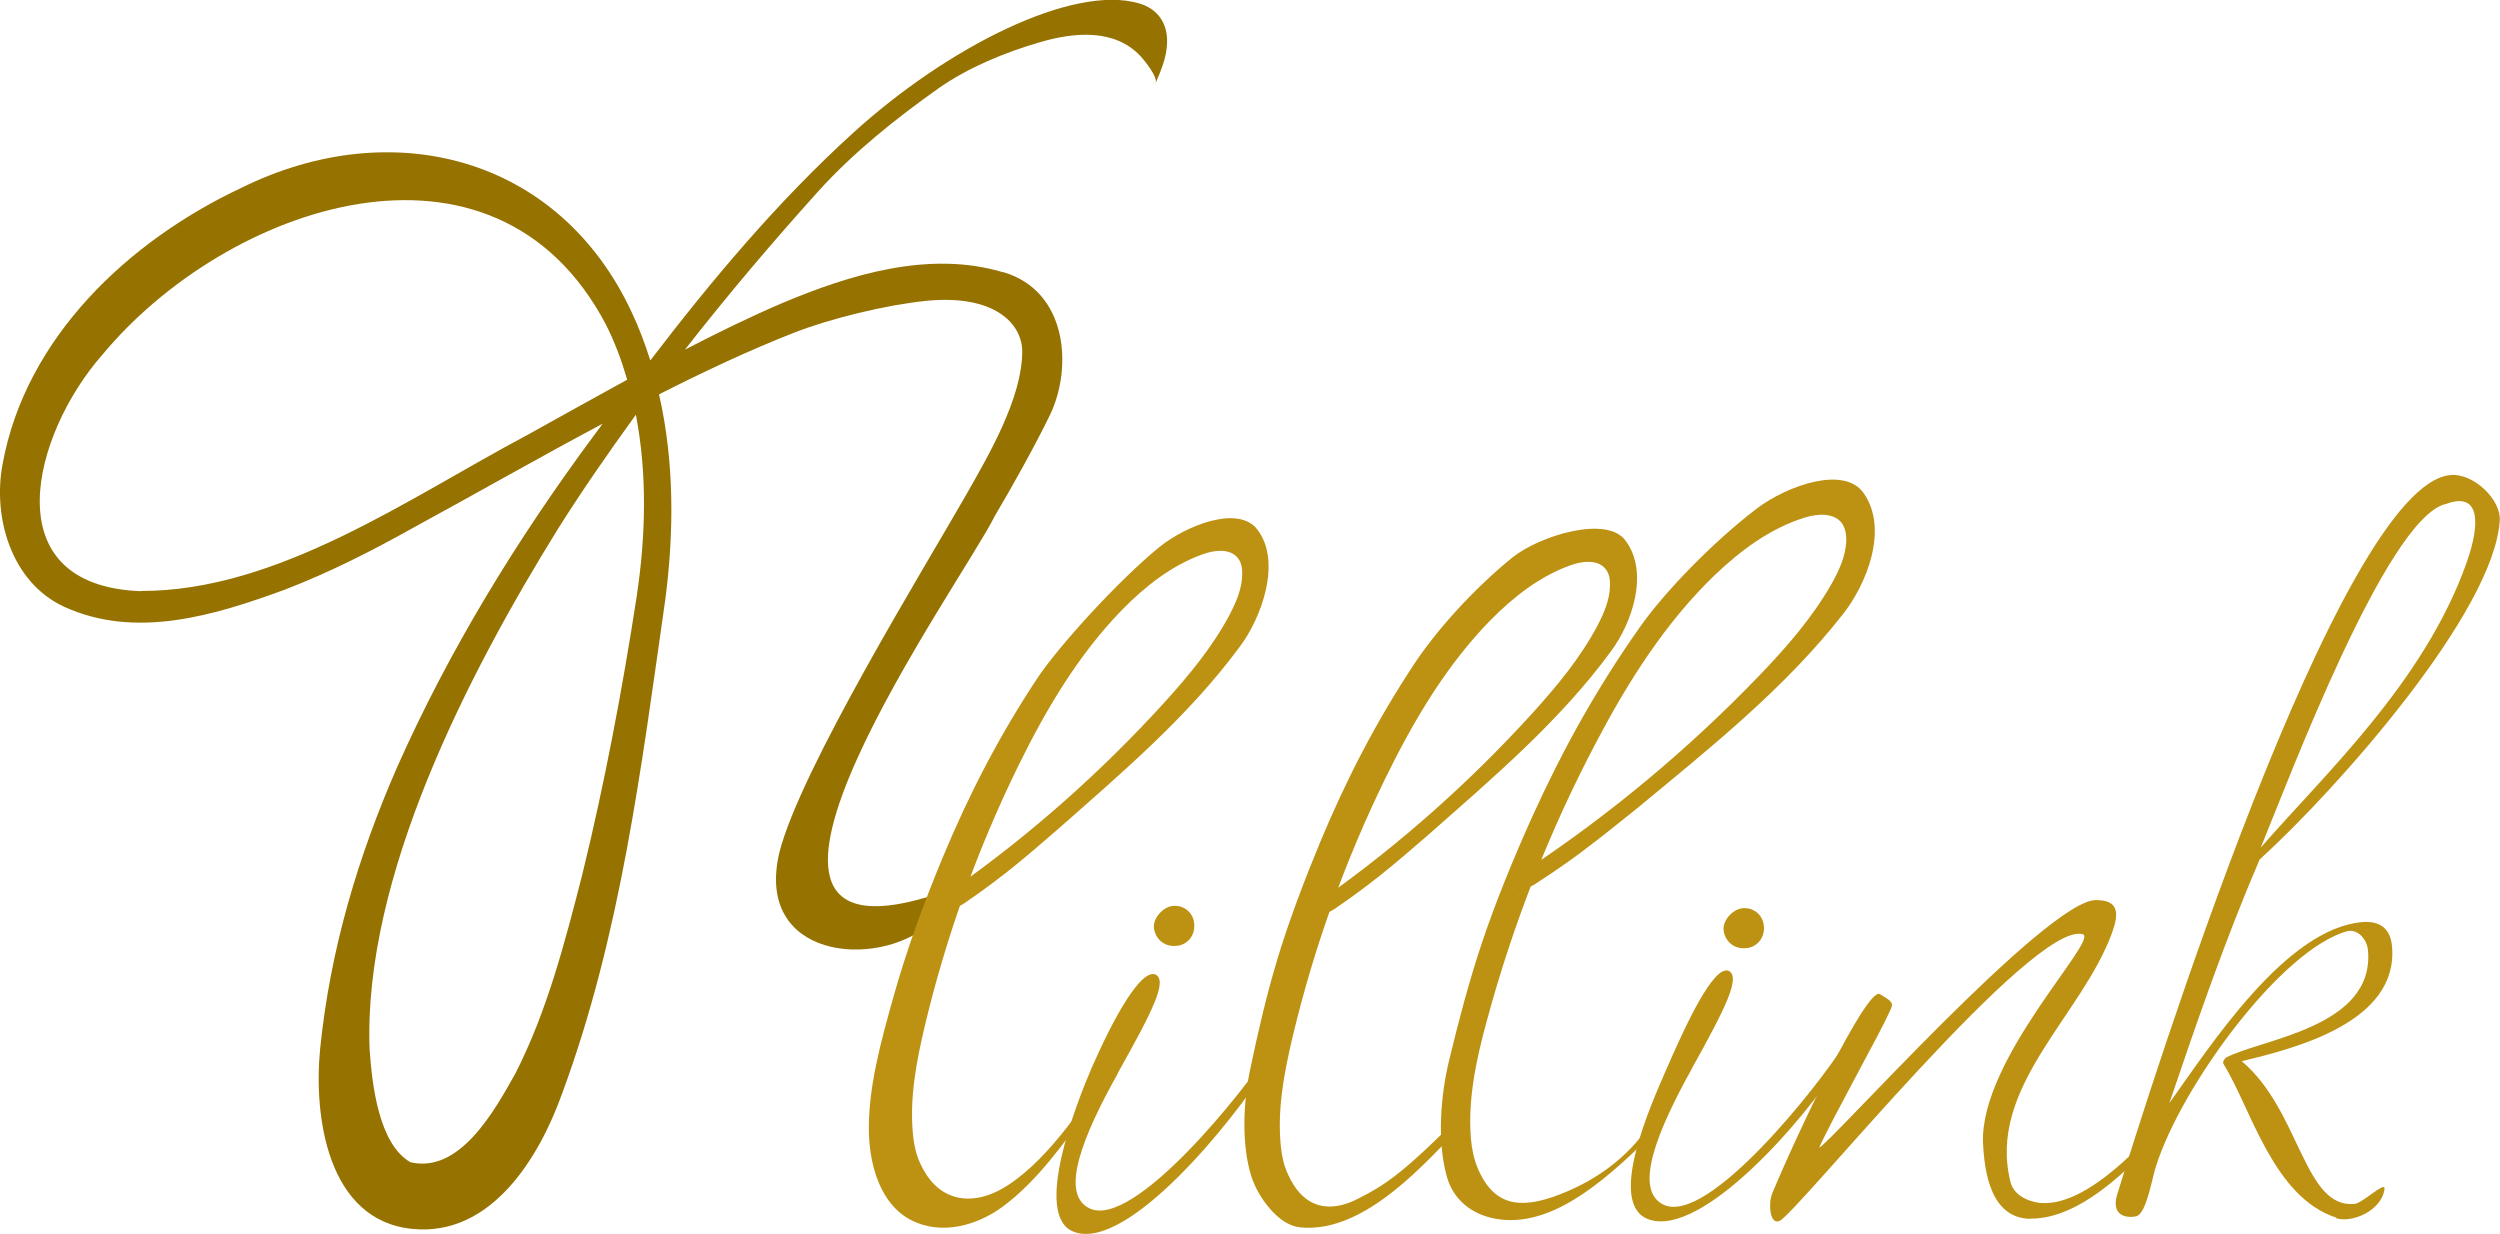
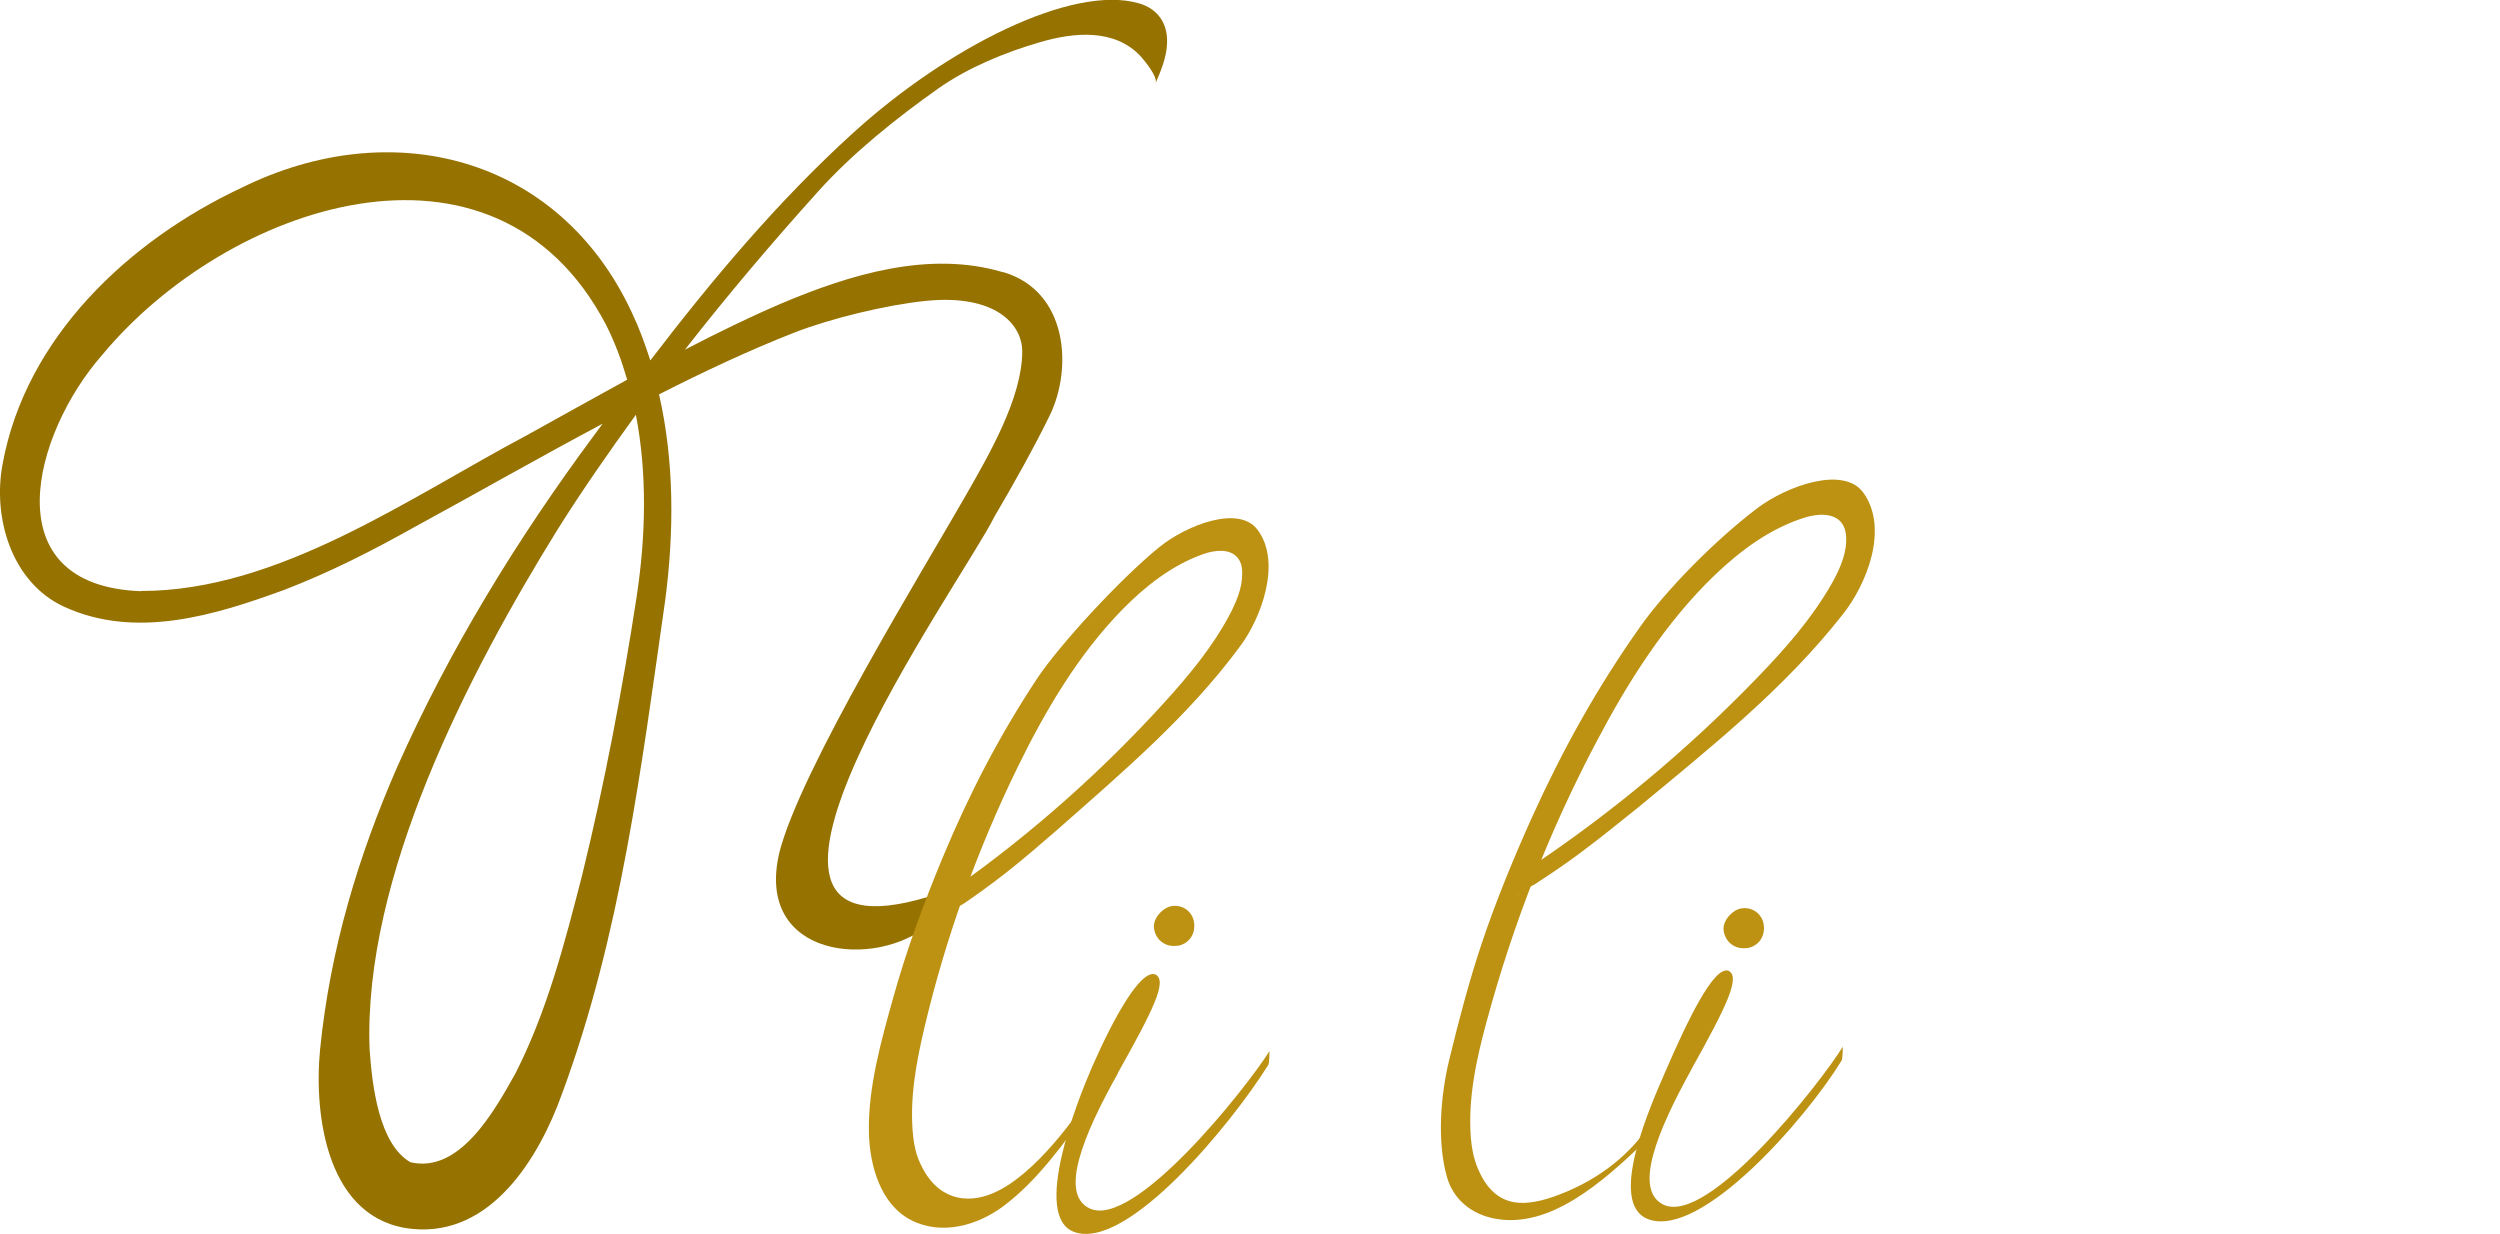
<svg xmlns="http://www.w3.org/2000/svg" id="_レイヤー_2" width="109.1" height="53.86" viewBox="0 0 109.1 53.86">
  <defs>
    <style>.cls-1{fill:#967200;}.cls-2{fill:#bd9212;}</style>
  </defs>
  <g id="_レイヤー_1-2">
    <path class="cls-1" d="M50.93,1.89c.04-.86-.4-1.5-1.21-1.74-2.92-.86-8.4,1.93-12.49,5.65-3.28,2.98-6.15,6.4-8.85,9.93-.23-.72-.49-1.43-.82-2.12-3.19-6.82-10.49-8.64-17.01-5.42C5.62,10.5,1.11,14.73.11,20.27c-.43,2.31.38,5.13,2.67,6.2,3.14,1.45,6.6.38,9.63-.73,1.98-.76,3.86-1.72,5.68-2.74,2.63-1.43,5.41-3.02,8.21-4.51-.13.18-.27.36-.4.54-3.34,4.51-6.29,9.32-8.57,14.45-1.69,3.87-2.92,7.93-3.36,12.3-.29,2.94.32,7.49,4.03,7.85,3.44.34,5.53-3.12,6.52-5.88,2.57-6.93,3.47-14.3,4.51-21.56.39-2.97.4-6.05-.27-8.98,1.97-1,3.95-1.93,5.89-2.69,1.58-.62,4.05-1.22,5.76-1.39,2.98-.3,4.2.99,4.2,2.21,0,2.03-1.47,4.54-2.48,6.31-1.78,3.12-7.21,11.94-8.12,15.56-1.09,4.61,4.2,5.11,6.55,3.13.98-.82,2.25-1.85,3.28-2.52l-.2-.32c-1.04.59-1.67,1.19-3.11,1.63-10.79,3.28,1.49-13.77,2.87-16.59.77-1.3,1.76-3.07,2.42-4.43.99-2.05.78-5.39-2.02-6.23-.01,0-.02,0-.03,0-3.24-.97-6.72.12-9.64,1.35-1.45.62-2.85,1.31-4.24,2.03,1.85-2.37,3.8-4.67,5.81-6.9,1.51-1.68,3.41-3.2,5.25-4.5,1.29-.91,2.92-1.58,4.44-2.02,1.47-.43,3.26-.61,4.4.63.16.18.75.89.64,1.16.24-.56.48-1.13.5-1.73ZM6.15,25.8c-6.51-.24-4.7-6.89-1.69-10.31,5.42-6.54,17.11-10.59,21.98-1.33.39.77.69,1.58.93,2.41-1.46.8-2.91,1.61-4.37,2.42-5.13,2.72-10.85,6.81-16.85,6.8ZM27.79,26c-.63,4.09-1.4,8.17-2.38,12.17-.76,2.96-1.53,5.95-2.91,8.66-.94,1.69-2.45,4.39-4.59,3.89-1.38-.8-1.67-3.36-1.78-4.92-.29-7.52,4.31-16.41,8.22-22.72,1.07-1.7,2.22-3.35,3.4-4.98.5,2.59.43,5.31.04,7.89Z" />
    <path class="cls-2" d="M41.53,39.79c0-.07.47-.32.55-.37.23-.16.47-.33.7-.49.4-.29.79-.58,1.17-.88.75-.59,1.47-1.22,2.19-1.84,2.82-2.49,5.73-4.95,7.98-8.01.91-1.21,1.83-3.66.76-5.08-.82-1.1-3.1-.2-4.28.75-1.75,1.42-4.39,4.31-5.34,5.74-1.65,2.5-2.95,5-4.12,7.81-.83,2-1.58,4.04-2.16,6.12-.53,1.9-1.11,3.95-1.06,5.92.04,1.4.5,3.09,1.83,3.78s2.9.24,4.02-.59c1.53-1.14,2.65-2.76,3.77-4.28.22-.3.43-1.22.26-.95-.76,1.24-2.63,3.86-4.44,4.64-1.22.53-2.51.26-3.21-1.31-.17-.37-.26-.77-.3-1.17-.17-1.6.13-3.2.5-4.77.93-3.92,2.3-7.73,4.07-11.35,1.21-2.47,2.63-4.88,4.55-6.85,1.01-1.03,2.18-1.95,3.54-2.43.51-.18,1.16-.25,1.5.16.17.2.21.48.2.74-.01.61-.26,1.19-.54,1.73-.75,1.42-1.79,2.67-2.87,3.86-2.71,2.98-5.74,5.67-9.02,8,.02.25-.27.86-.25,1.11Z" />
    <path class="cls-2" d="M66.24,39.05c.01-.07.69-.43.77-.48.26-.17.52-.34.77-.51.44-.3.87-.6,1.29-.92.83-.62,1.63-1.27,2.44-1.92,3.14-2.6,6.37-5.17,8.91-8.41,1.02-1.28,2.02-3.71.91-5.29-.85-1.22-3.35-.32-4.66.67-1.94,1.48-4.03,3.65-5.1,5.17-1.87,2.65-3.36,5.32-4.72,8.32-.78,1.73-1.6,3.72-2.2,5.53-.55,1.65-.99,3.33-1.4,5.02-.38,1.54-.55,3.6-.1,5.15.28.97,1.07,1.61,2.08,1.8,2.39.46,4.7-1.59,6.48-3.29.55-.53.59-1.27.23-.73-.92,1.36-2.38,2.46-4.19,3.08-1.36.46-2.56.44-3.27-1.28-.17-.41-.25-.84-.29-1.28-.14-1.73.24-3.47.7-5.15,1.14-4.21,2.74-8.3,4.78-12.16,1.39-2.64,3.01-5.2,5.16-7.27,1.13-1.08,2.42-2.04,3.92-2.51.55-.17,1.26-.23,1.62.23.17.23.21.53.2.81-.03.66-.32,1.28-.64,1.85-.86,1.51-2.02,2.83-3.23,4.08-3.03,3.14-6.4,5.95-10.04,8.37,0,.28-.4.83-.39,1.1Z" />
    <path class="cls-2" d="M48.79,46.83c-1.53,2.73-2.56,5.26-1.25,5.9,1.94.95,6.86-5.26,7.86-6.86,0,0,0,.5-.05.6-1.58,2.54-6.17,8.15-8.48,7.29-1.84-.68.13-5.68.78-7.18.97-2.21,2.12-4.26,2.76-4.06.57.26-.1,1.58-1.63,4.31ZM51.38,41.27c-.53.08-.95-.26-1.02-.76-.06-.43.39-.92.79-.97.48-.07.9.26.96.72.07.51-.23.94-.74,1.02Z" />
    <path class="cls-2" d="M73.82,46.66c-1.52,2.74-2.54,5.27-1.23,5.91,1.95.94,6.84-5.29,7.83-6.89,0,0,0,.5-.05.6-1.56,2.55-6.12,7.77-8.43,6.93-1.84-.67.11-5,.76-6.5.96-2.21,2.08-4.54,2.72-4.35.57.25-.09,1.58-1.61,4.31ZM76.24,41.37c-.53.08-.95-.26-1.02-.76-.06-.43.39-.92.79-.97.48-.07.9.26.96.72.07.51-.23.94-.74,1.02Z" />
-     <path class="cls-2" d="M88.61,53.19c-1.72-.02-2.01-2.01-2.07-3.3-.16-3.67,5.09-8.91,4.35-9.12-2.18-.61-12.45,12.16-13.23,12.51-.43.19-.5-.77-.32-1.2,1.07-2.58,4.1-8.97,4.69-8.7.73.41.56.46.38.88-.29.68-2.54,4.73-3.02,5.82.31,0,9.94-10.82,12.08-10.8.98,0,1.02.55.7,1.43-1.32,3.62-5.47,6.75-4.43,10.88.18.71,1.07.91,1.38.91,2.03.1,4.46-2.64,5.73-4.07.24-.27.47-.11,0,.47-1.42,1.59-3.85,4.3-6.23,4.28Z" />
-     <path class="cls-2" d="M101.96,53.14c-2.76-.9-3.71-4.73-4.92-6.7-.06-.1.02-.2.09-.28,1.52-.82,6.5-1.3,6.21-4.68-.04-.47-.42-.93-.88-.85-2.88.76-7.27,6.77-8.37,10.26-.16.44-.41,2.09-.87,2.19-.5.1-1.1-.08-.82-.97,1.33-4.31,9.66-30.95,14.54-31.38,1.01-.09,2.21,1.08,2.15,1.98-.24,3.98-7.06,11.69-10.48,14.8-1.5,3.49-2.72,7.04-3.94,10.63,1.82-2.54,5.08-7.61,8.42-7.9.74-.06,1.23.25,1.3,1.07.28,3.3-4.22,4.44-6.56,5,2.56,2.16,2.7,6.43,4.92,6.23.35-.03,1.36-1.02,1.31-.66-.11.95-1.42,1.51-2.12,1.28ZM106.7,22c-2.57.7-6.81,11.99-8.04,14.99,2.66-3.08,7.12-7.17,8.98-12.43.66-1.86.53-3.13-.94-2.55Z" />
-     <path class="cls-2" d="M57.7,40.03c0-.07.47-.32.55-.37.23-.16.47-.33.7-.49.4-.29.79-.58,1.17-.88.75-.59,1.47-1.22,2.19-1.84,2.82-2.49,5.73-4.95,7.98-8.01.91-1.21,1.71-3.44.64-4.86-.82-1.1-3.75-.2-4.93.75-1.75,1.42-3.33,3.21-4.28,4.64-1.65,2.5-2.95,5-4.12,7.81-.67,1.62-1.38,3.48-1.88,5.16-.46,1.54-.82,3.1-1.15,4.67-.31,1.43-.41,3.34.05,4.76.29.88,1.16,2.09,2.1,2.19,2.87.31,5.63-2.98,7.1-4.48.26-.26.19-.67.19-.67-2.78,2.8-3.51,3.27-4.76,3.91-1.18.6-2.35.48-3.05-1.09-.17-.37-.26-.77-.3-1.17-.17-1.6.13-3.2.5-4.77.93-3.92,2.3-7.73,4.07-11.35,1.21-2.47,2.63-4.88,4.55-6.85,1.01-1.03,2.18-1.95,3.54-2.43.51-.18,1.16-.25,1.5.16.17.2.21.48.2.74-.01.61-.26,1.19-.54,1.73-.75,1.42-1.79,2.67-2.87,3.86-2.71,2.98-5.74,5.67-9.02,8,.02.25-.15.64-.13.89Z" />
  </g>
</svg>